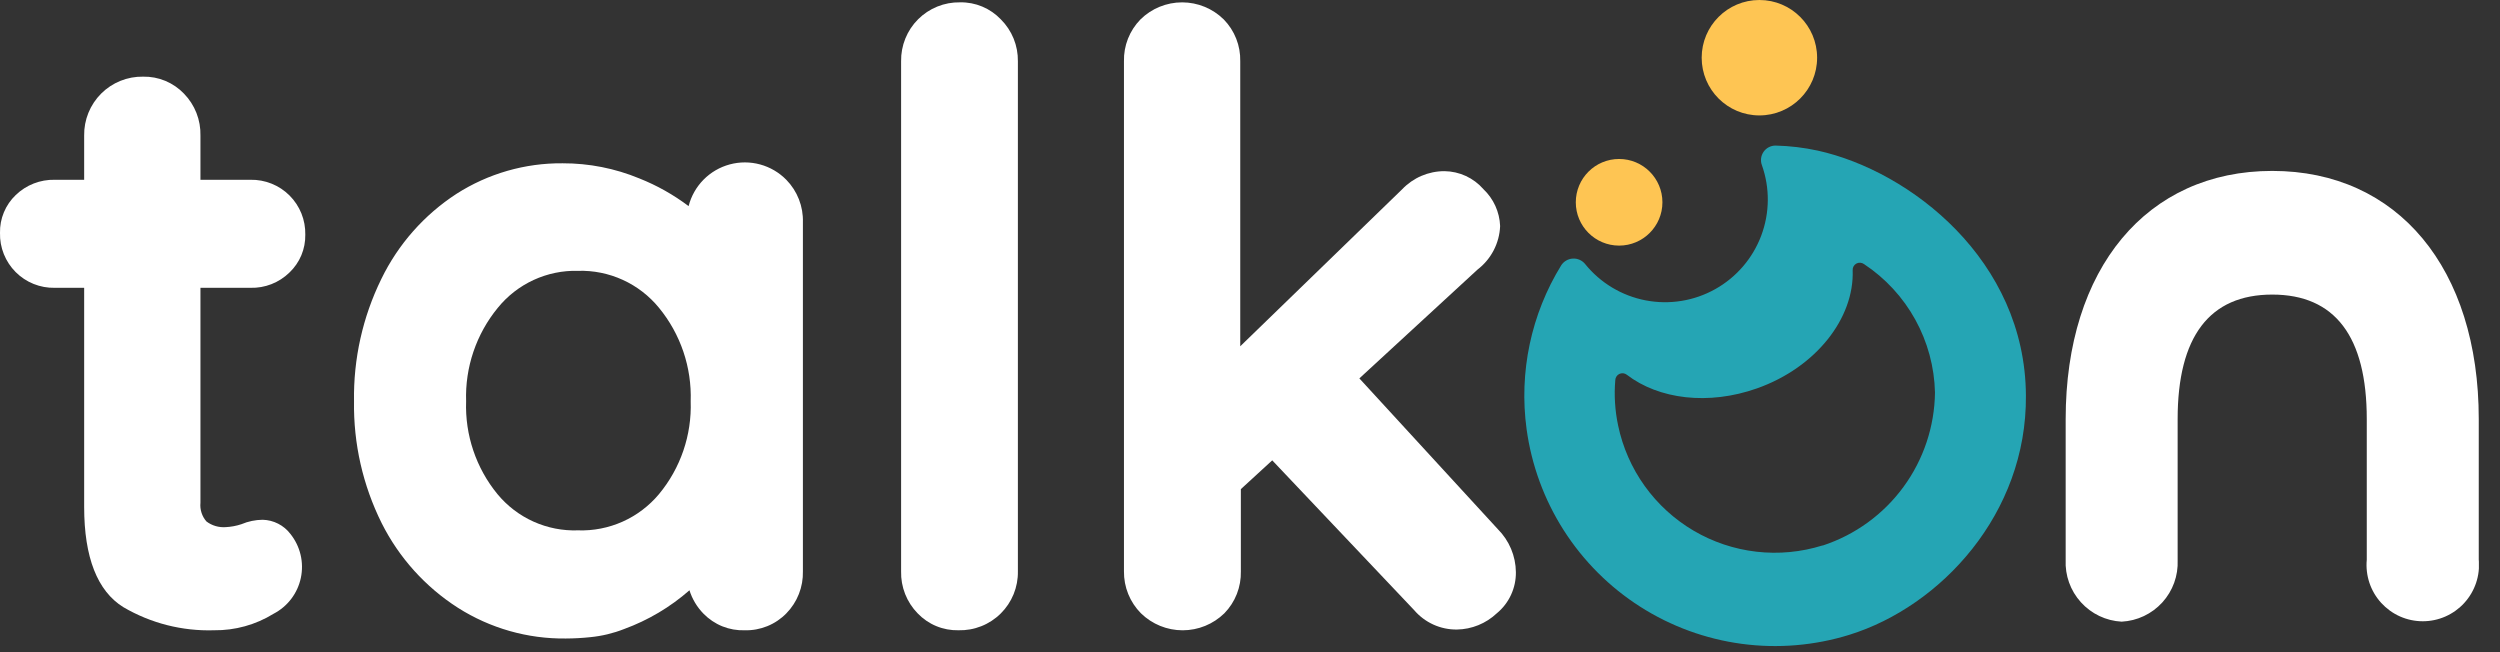
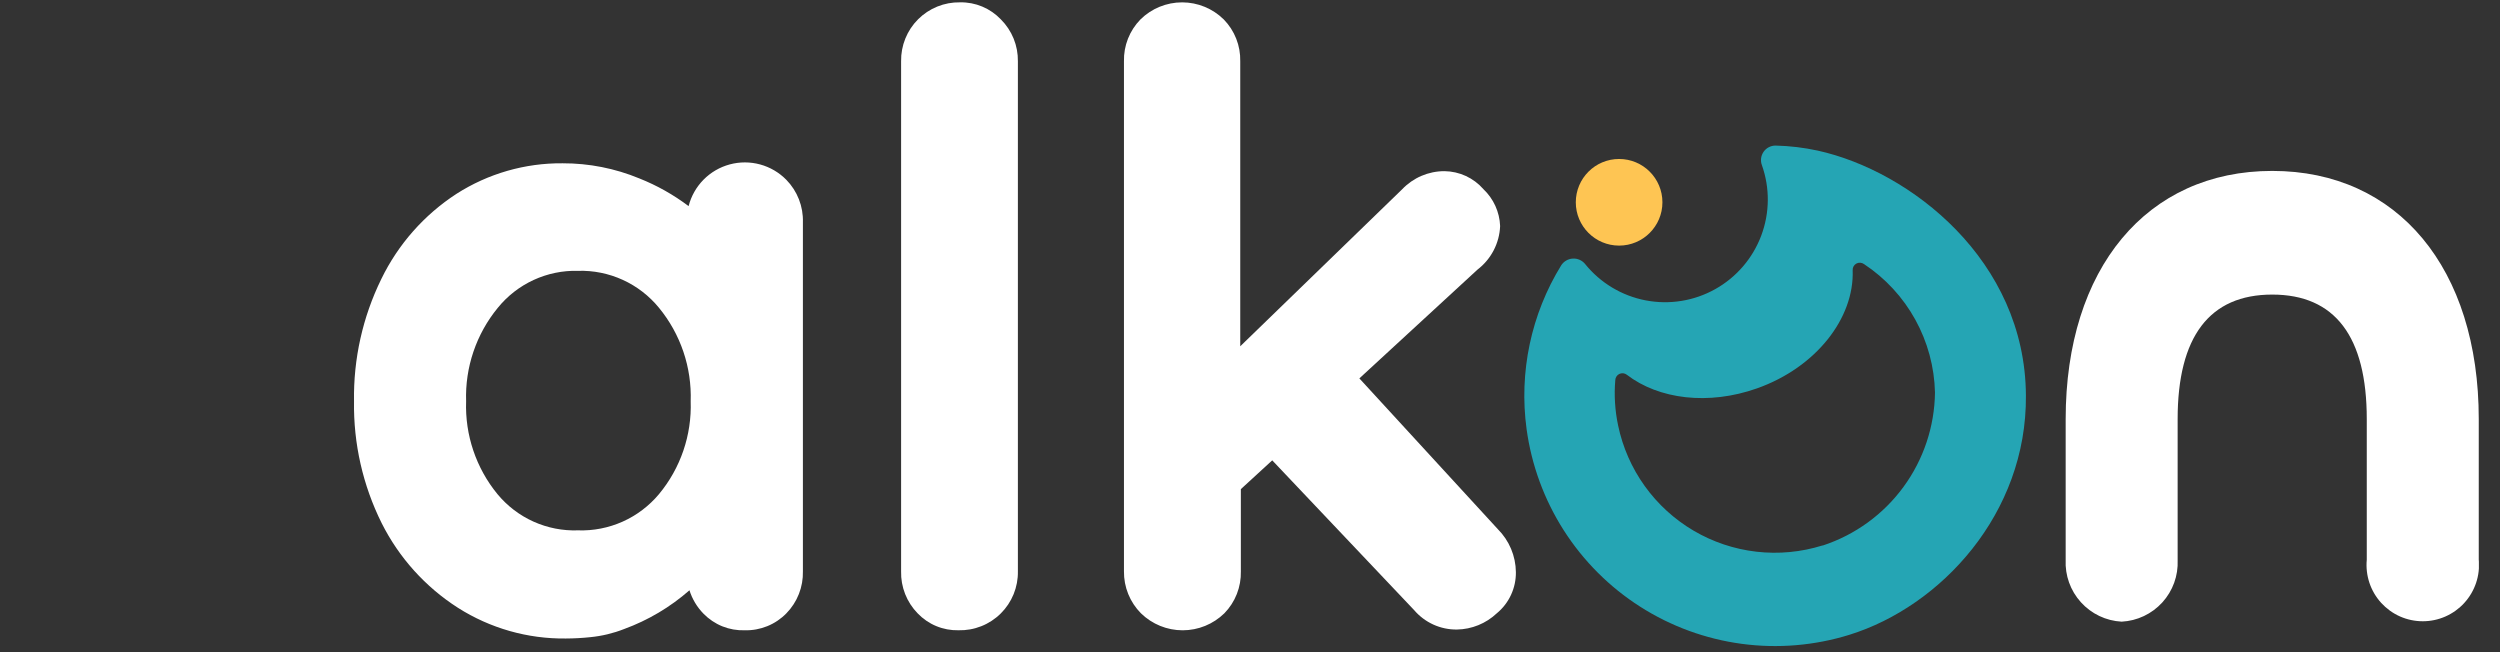
<svg xmlns="http://www.w3.org/2000/svg" width="161" height="42" viewBox="0 0 161 42" fill="none">
  <rect x="0" y="0" width="161" height="42" fill="#333333" stroke="none" />
  <g clip-path="url(#clip0_5635_523)">
-     <path d="M16.919 33.473C16.448 33.477 15.982 33.574 15.548 33.758C15.22 33.867 14.879 33.931 14.534 33.948C14.091 33.98 13.652 33.851 13.297 33.584C13.153 33.421 13.044 33.229 12.978 33.022C12.911 32.815 12.887 32.596 12.909 32.379V18.535H16.126C16.59 18.548 17.051 18.468 17.482 18.299C17.914 18.13 18.307 17.877 18.638 17.553C18.969 17.239 19.231 16.86 19.407 16.44C19.583 16.02 19.669 15.567 19.661 15.112C19.67 14.645 19.586 14.181 19.412 13.748C19.237 13.315 18.977 12.921 18.647 12.591C18.317 12.261 17.924 12.001 17.49 11.827C17.057 11.653 16.593 11.568 16.126 11.578H12.909V8.733C12.921 8.234 12.833 7.738 12.651 7.274C12.469 6.81 12.195 6.387 11.847 6.03C11.508 5.676 11.099 5.396 10.646 5.207C10.194 5.019 9.707 4.927 9.216 4.937C8.715 4.928 8.218 5.02 7.753 5.208C7.289 5.396 6.867 5.675 6.513 6.029C6.159 6.384 5.88 6.805 5.692 7.27C5.504 7.734 5.412 8.232 5.42 8.733V11.578H3.526C3.063 11.567 2.603 11.649 2.172 11.817C1.741 11.986 1.347 12.238 1.014 12.56C0.685 12.874 0.424 13.253 0.25 13.674C0.075 14.094 -0.01 14.546 -5.01867e-05 15.001C-0.011 15.467 0.073 15.931 0.246 16.364C0.42 16.797 0.679 17.191 1.008 17.521C1.338 17.852 1.731 18.112 2.164 18.286C2.596 18.46 3.06 18.545 3.526 18.535H5.42V32.649C5.42 35.89 6.268 38.061 7.94 39.099C9.71 40.138 11.738 40.654 13.789 40.589C15.139 40.605 16.467 40.237 17.616 39.527C18.062 39.296 18.451 38.968 18.756 38.568C19.06 38.167 19.272 37.705 19.375 37.213C19.479 36.721 19.473 36.212 19.356 35.723C19.24 35.234 19.016 34.777 18.702 34.384C18.492 34.109 18.223 33.883 17.914 33.726C17.605 33.568 17.265 33.482 16.919 33.473Z" fill="white" />
    <path d="M50.638 11.578C50.173 11.105 49.591 10.764 48.951 10.59C48.311 10.416 47.636 10.415 46.996 10.588C46.356 10.76 45.773 11.1 45.307 11.572C44.842 12.044 44.51 12.631 44.346 13.274C43.373 12.541 42.307 11.941 41.176 11.491C39.608 10.842 37.927 10.511 36.231 10.516C33.812 10.495 31.438 11.178 29.4 12.481C27.317 13.835 25.643 15.731 24.558 17.965C23.357 20.415 22.754 23.114 22.799 25.842C22.757 28.565 23.368 31.258 24.582 33.695C25.698 35.917 27.393 37.798 29.487 39.139C31.562 40.46 33.977 41.148 36.437 41.12C36.966 41.118 37.495 41.089 38.022 41.033C38.766 40.96 39.497 40.784 40.193 40.51C41.738 39.945 43.164 39.099 44.401 38.014C44.579 38.58 44.889 39.096 45.304 39.52C45.648 39.873 46.061 40.151 46.519 40.336C46.976 40.52 47.467 40.606 47.959 40.59C48.458 40.603 48.955 40.512 49.417 40.324C49.879 40.136 50.298 39.854 50.645 39.496C50.994 39.139 51.267 38.716 51.449 38.252C51.632 37.788 51.719 37.292 51.707 36.794V14.312C51.722 13.808 51.635 13.306 51.451 12.836C51.267 12.366 50.991 11.938 50.638 11.578ZM44.48 25.842C44.556 28.02 43.828 30.149 42.436 31.825C41.801 32.584 41.001 33.189 40.098 33.593C39.194 33.996 38.211 34.189 37.221 34.155C36.237 34.189 35.258 33.997 34.359 33.593C33.46 33.189 32.667 32.584 32.039 31.825C30.659 30.143 29.941 28.016 30.018 25.842C29.944 23.653 30.671 21.511 32.062 19.819C32.683 19.054 33.471 18.442 34.365 18.03C35.26 17.618 36.237 17.416 37.221 17.442C38.215 17.412 39.201 17.611 40.105 18.023C41.01 18.435 41.807 19.05 42.436 19.819C43.829 21.513 44.556 23.658 44.48 25.85V25.842Z" fill="white" />
    <path d="M64.458 1.252C64.12 0.896 63.712 0.614 63.259 0.424C62.806 0.234 62.318 0.141 61.827 0.151C61.326 0.142 60.829 0.234 60.364 0.422C59.9 0.61 59.478 0.889 59.124 1.243C58.77 1.597 58.49 2.019 58.303 2.484C58.115 2.948 58.023 3.446 58.031 3.946V36.794C58.019 37.292 58.107 37.788 58.289 38.252C58.472 38.716 58.745 39.139 59.093 39.496C59.432 39.851 59.84 40.132 60.293 40.32C60.746 40.508 61.234 40.6 61.724 40.589C62.228 40.602 62.729 40.513 63.197 40.327C63.665 40.142 64.091 39.863 64.448 39.508C64.806 39.154 65.088 38.73 65.278 38.264C65.467 37.797 65.561 37.297 65.552 36.794V3.946C65.559 3.447 65.467 2.951 65.279 2.488C65.091 2.025 64.812 1.605 64.458 1.252Z" fill="white" />
    <path d="M96.458 34.076L87.543 24.368L95.15 17.363C95.584 17.031 95.94 16.607 96.192 16.123C96.444 15.638 96.586 15.104 96.608 14.558C96.574 13.655 96.187 12.801 95.53 12.18C95.218 11.822 94.834 11.534 94.402 11.334C93.97 11.135 93.502 11.029 93.026 11.023C92.517 11.022 92.012 11.125 91.543 11.325C91.075 11.526 90.652 11.819 90.3 12.188L79.872 22.3V3.947C79.883 3.449 79.796 2.955 79.613 2.492C79.431 2.029 79.158 1.608 78.81 1.252C78.095 0.547 77.131 0.152 76.127 0.152C75.123 0.152 74.159 0.547 73.445 1.252C73.097 1.608 72.824 2.029 72.641 2.492C72.459 2.955 72.371 3.449 72.383 3.947V36.794C72.377 37.294 72.47 37.791 72.658 38.255C72.846 38.719 73.124 39.141 73.477 39.496C74.195 40.198 75.159 40.591 76.163 40.591C77.167 40.591 78.131 40.198 78.849 39.496C79.198 39.139 79.471 38.716 79.653 38.252C79.835 37.788 79.923 37.292 79.911 36.794V31.5L81.932 29.646L91.069 39.29C91.409 39.688 91.832 40.006 92.309 40.223C92.785 40.439 93.303 40.548 93.827 40.542C94.783 40.526 95.699 40.153 96.394 39.496C96.784 39.175 97.097 38.77 97.309 38.312C97.522 37.854 97.629 37.354 97.623 36.849C97.614 35.808 97.195 34.811 96.458 34.076Z" fill="white" />
    <path d="M136.635 40.035C137.637 39.983 138.578 39.538 139.254 38.796C139.929 38.054 140.284 37.075 140.24 36.073V26.991C140.24 21.674 142.293 18.971 146.334 18.971C150.376 18.971 152.42 21.674 152.42 26.991V36.049C152.373 36.551 152.432 37.057 152.591 37.535C152.751 38.013 153.009 38.453 153.348 38.825C153.688 39.198 154.101 39.496 154.562 39.7C155.023 39.904 155.522 40.009 156.026 40.009C156.53 40.009 157.029 39.904 157.49 39.7C157.951 39.496 158.365 39.198 158.704 38.825C159.043 38.453 159.301 38.013 159.461 37.535C159.621 37.057 159.679 36.551 159.632 36.049V26.991C159.632 17.284 154.417 11.007 146.334 11.007C138.251 11.007 133.029 17.284 133.029 26.991V36.049C132.982 37.055 133.334 38.039 134.01 38.785C134.685 39.532 135.629 39.982 136.635 40.035Z" fill="white" />
    <path d="M104.271 15.817C105.811 15.817 107.06 14.568 107.06 13.028C107.06 11.487 105.811 10.238 104.271 10.238C102.73 10.238 101.481 11.487 101.481 13.028C101.481 14.568 102.73 15.817 104.271 15.817Z" fill="#FEC553" />
-     <path d="M113.305 7.433C115.358 7.433 117.022 5.769 117.022 3.717C117.022 1.664 115.358 0 113.305 0C111.252 0 109.588 1.664 109.588 3.717C109.588 5.769 111.252 7.433 113.305 7.433Z" fill="#FEC553" />
    <path d="M117.061 9.699C116.167 9.505 115.257 9.396 114.343 9.375C114.193 9.375 114.045 9.411 113.912 9.48C113.779 9.549 113.664 9.649 113.578 9.772C113.492 9.895 113.436 10.037 113.416 10.185C113.396 10.334 113.412 10.485 113.463 10.627C113.987 12.098 113.974 13.708 113.425 15.17C112.876 16.633 111.828 17.854 110.465 18.618C109.103 19.382 107.514 19.639 105.98 19.344C104.446 19.049 103.066 18.221 102.084 17.006C101.989 16.888 101.867 16.794 101.729 16.733C101.591 16.671 101.44 16.643 101.289 16.652C101.137 16.66 100.99 16.705 100.86 16.782C100.729 16.858 100.619 16.965 100.538 17.093C98.602 20.241 97.815 23.962 98.311 27.625C98.627 29.95 99.445 32.179 100.709 34.156C101.973 36.133 103.652 37.811 105.631 39.073C107.609 40.335 109.839 41.15 112.165 41.463C114.49 41.775 116.856 41.577 119.098 40.882C124.985 39.052 130.533 33.085 130.469 25.469C130.422 16.752 123.02 11.015 117.061 9.699ZM117.362 35.129C115.991 35.557 114.545 35.694 113.118 35.53C111.69 35.367 110.313 34.906 109.074 34.179C107.835 33.451 106.762 32.472 105.924 31.305C105.086 30.139 104.501 28.809 104.207 27.403C104.003 26.44 103.941 25.452 104.025 24.471C104.03 24.387 104.057 24.307 104.104 24.238C104.151 24.169 104.215 24.114 104.291 24.079C104.367 24.044 104.451 24.03 104.534 24.039C104.617 24.048 104.696 24.079 104.762 24.13C106.822 25.715 110.024 26.119 113.154 25.01C116.958 23.662 119.422 20.485 119.312 17.41C119.305 17.323 119.324 17.235 119.366 17.158C119.408 17.081 119.471 17.018 119.547 16.975C119.624 16.933 119.711 16.913 119.798 16.919C119.886 16.924 119.97 16.954 120.041 17.006C121.414 17.913 122.547 19.14 123.343 20.581C124.139 22.021 124.575 23.633 124.613 25.279C124.586 27.468 123.876 29.595 122.581 31.361C121.287 33.127 119.473 34.444 117.394 35.129H117.362Z" fill="#25A5B4" />
  </g>
  <defs>
    <clipPath id="clip0_5635_523">
      <rect width="159.64" height="41.612" fill="white" />
    </clipPath>
  </defs>
</svg>